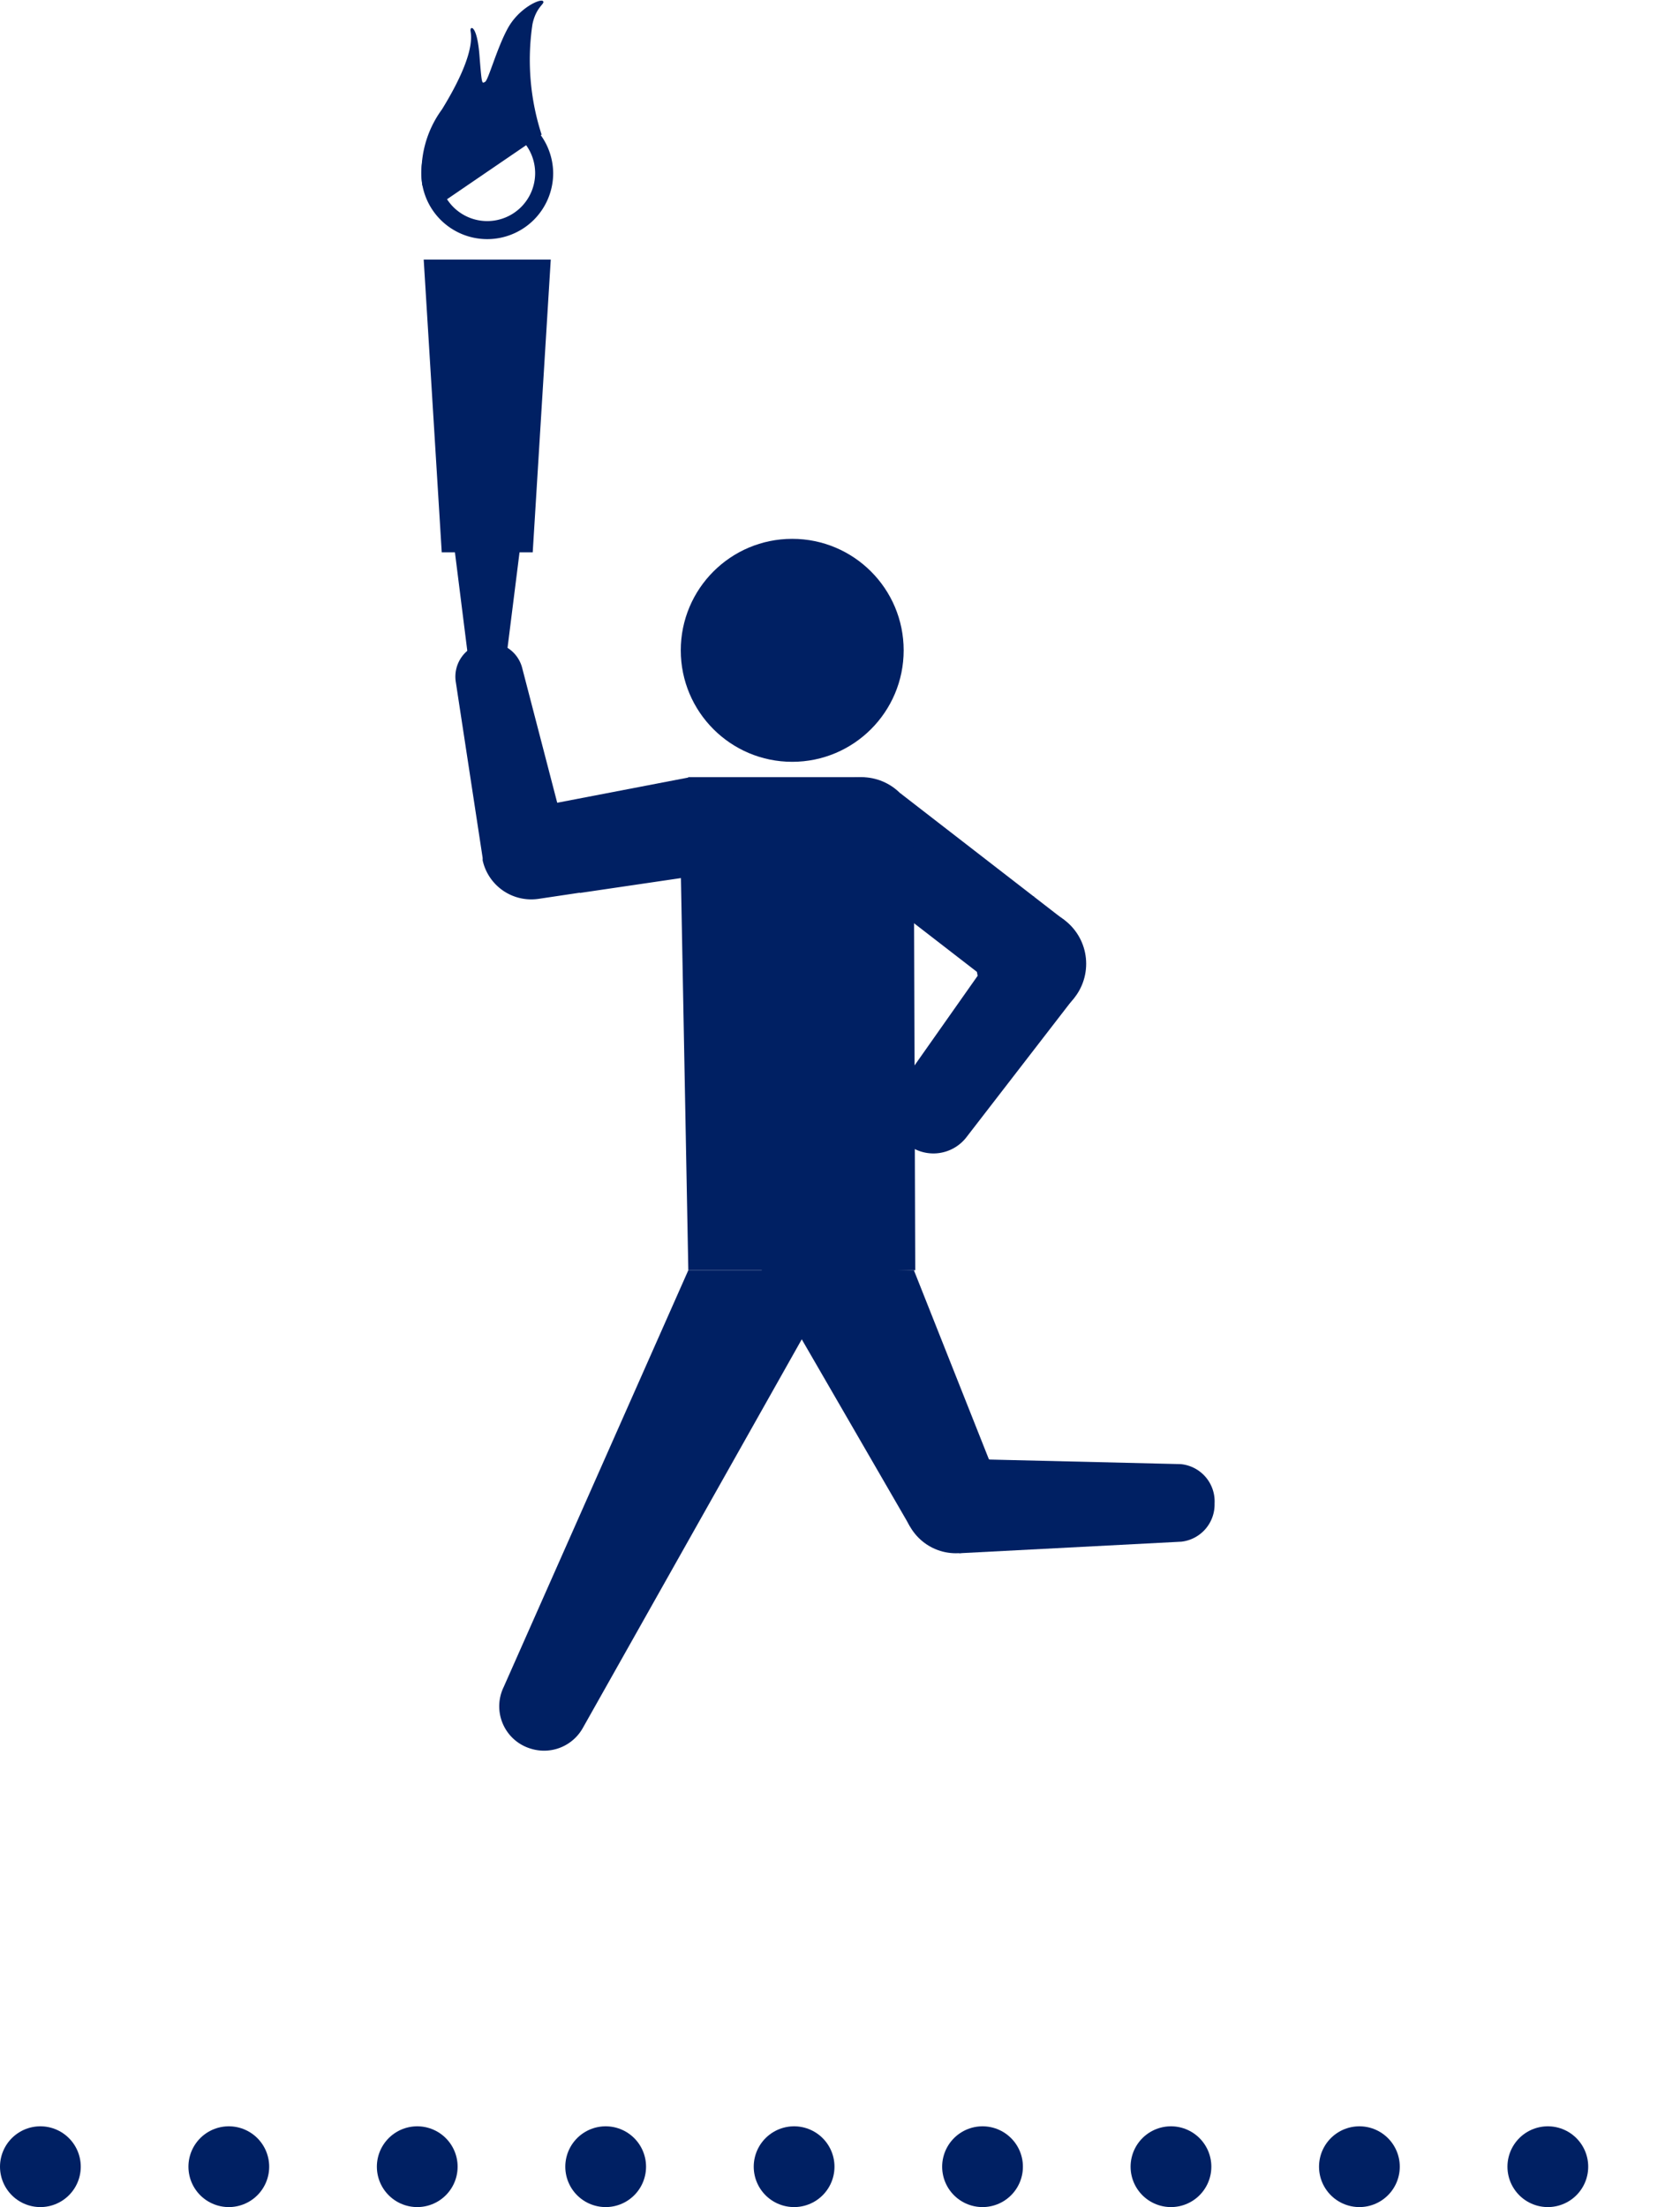
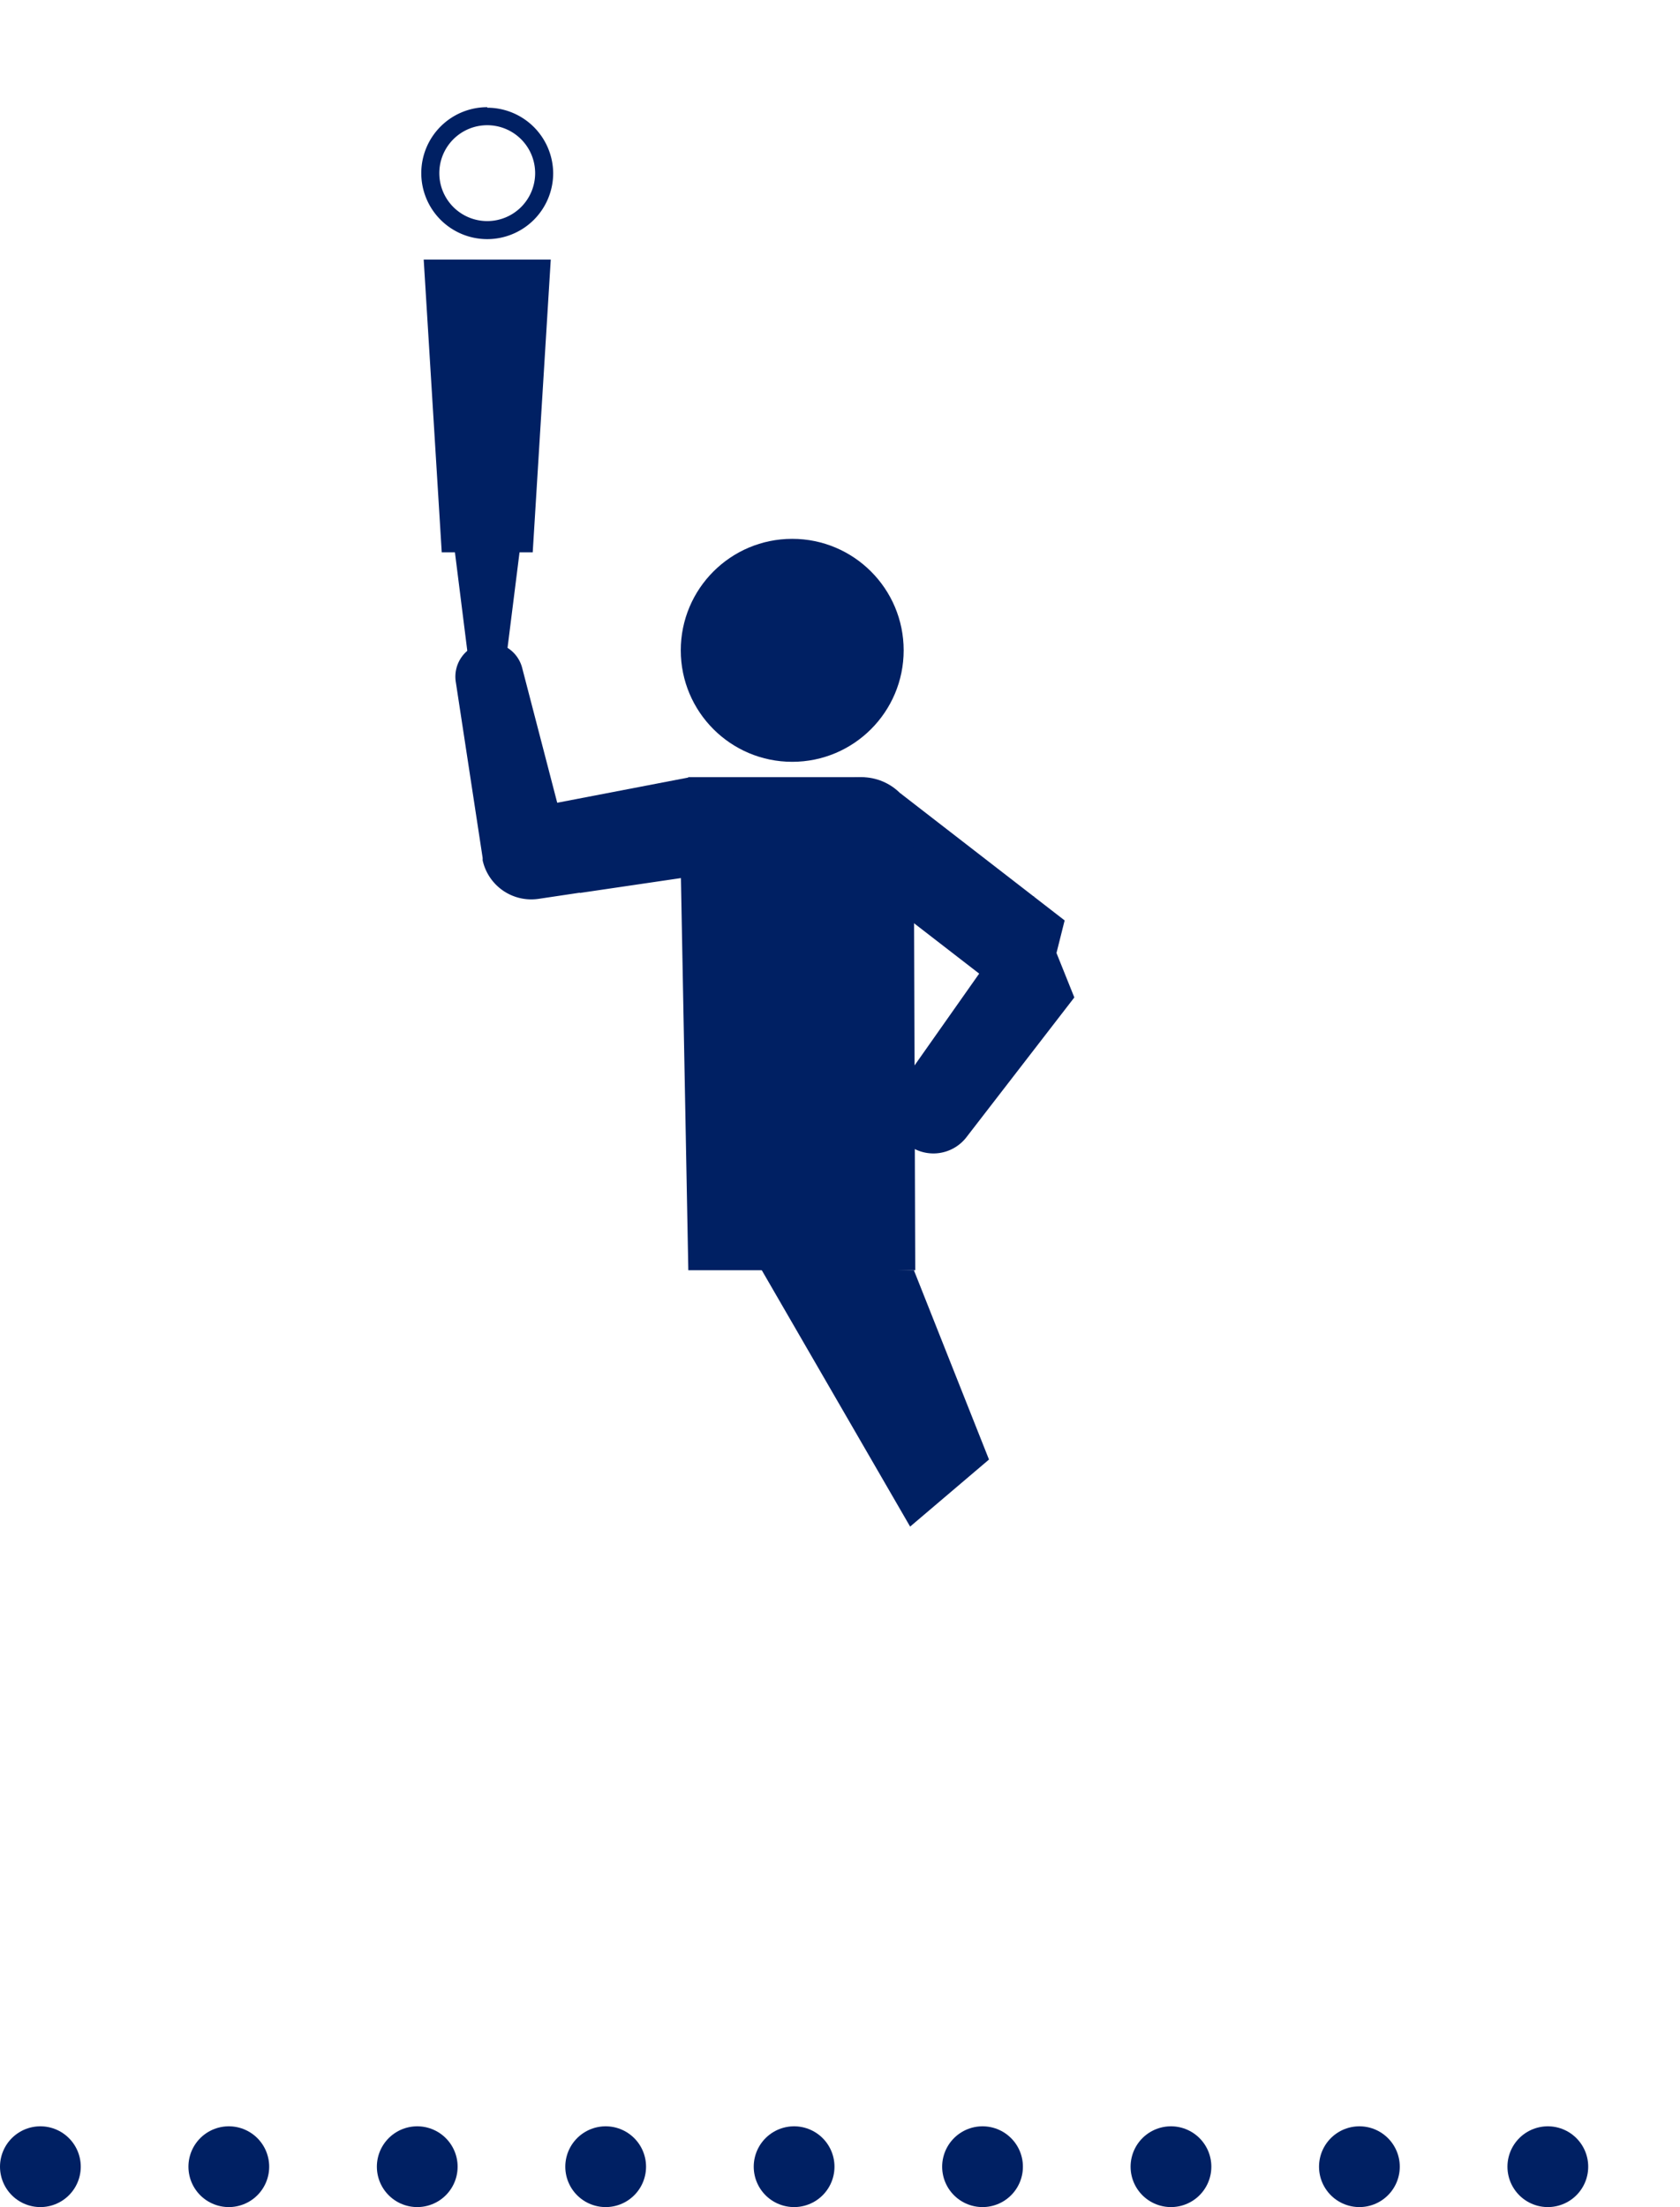
<svg xmlns="http://www.w3.org/2000/svg" viewBox="0 0 62.41 81.96">
  <defs>
    <style>.cls-1{fill:#002063;}.cls-2{fill:none;stroke:#002063;stroke-linecap:round;stroke-linejoin:round;stroke-width:3px;stroke-dasharray:0 7;}</style>
  </defs>
  <g id="レイヤー_2" data-name="レイヤー 2">
    <g id="content">
      <circle class="cls-1" cx="29.43" cy="24.15" r="4.14" />
      <path class="cls-1" d="M34,47.17H25.57l-.28-14.84.28-3.47h6.22c1.82,0,2.16,1.48,2.16,3.3Z" />
      <path class="cls-1" d="M21.54,33.16h0l6.05-.89-2-3.4-4.89.94-1.3-5a1.25,1.25,0,0,0-1.4-.93h0a1.26,1.26,0,0,0-1.07,1.43l1,6.55h0v.09h0A1.85,1.85,0,0,0,20,33.38h0l1.54-.23Z" />
      <polygon class="cls-1" points="39.55 34.18 33.45 29.46 31.31 32.24 38.62 37.89 39.55 34.18" />
      <path class="cls-1" d="M35.91,42.22l4-5.18L38.4,33.28l-5,7.1a1.55,1.55,0,0,0,.18,2h0A1.55,1.55,0,0,0,35.91,42.22Z" />
-       <circle class="cls-1" cx="38.31" cy="35.79" r="2.04" />
-       <circle class="cls-1" cx="35.51" cy="55.72" r="1.96" />
      <circle class="cls-1" cx="32" cy="30.9" r="2.04" />
-       <path class="cls-1" d="M18.71,62.65l6.86-15.48h5.66l-9.58,17a1.65,1.65,0,0,1-1.92.77h0A1.64,1.64,0,0,1,18.71,62.65Z" />
      <polygon class="cls-1" points="36.74 54.2 33.81 56.69 28.23 47.05 33.95 47.17 36.74 54.2" />
-       <path class="cls-1" d="M45.12,55.83h0a1.39,1.39,0,0,1-1.23,1.42l-8.26.43,1.11-3.48,7.12.17A1.39,1.39,0,0,1,45.12,55.83Z" />
      <polygon class="cls-1" points="19.3 20.51 18.81 24.41 17.39 24.41 16.9 20.51 16.41 20.51 15.74 9.64 20.46 9.64 19.79 20.51 19.3 20.51" />
      <path class="cls-1" d="M18.1,4.65a1.78,1.78,0,1,1-1.78,1.78A1.78,1.78,0,0,1,18.1,4.65m0-.67a2.45,2.45,0,1,0,2.45,2.45A2.45,2.45,0,0,0,18.1,4Z" />
-       <path class="cls-1" d="M15.69,6.88a3.93,3.93,0,0,1,.73-2.82c1.23-2,1.09-2.71,1.06-2.91s.24-.24.33.89.09,1.06.21,1,.44-1.26.85-2,1.2-1.1,1.3-1-.25.19-.39.86A9,9,0,0,0,20.12,5l-4,2.73Z" />
      <line class="cls-2" x1="1.5" y1="80.46" x2="60.91" y2="80.46" />
    </g>
  </g>
</svg>